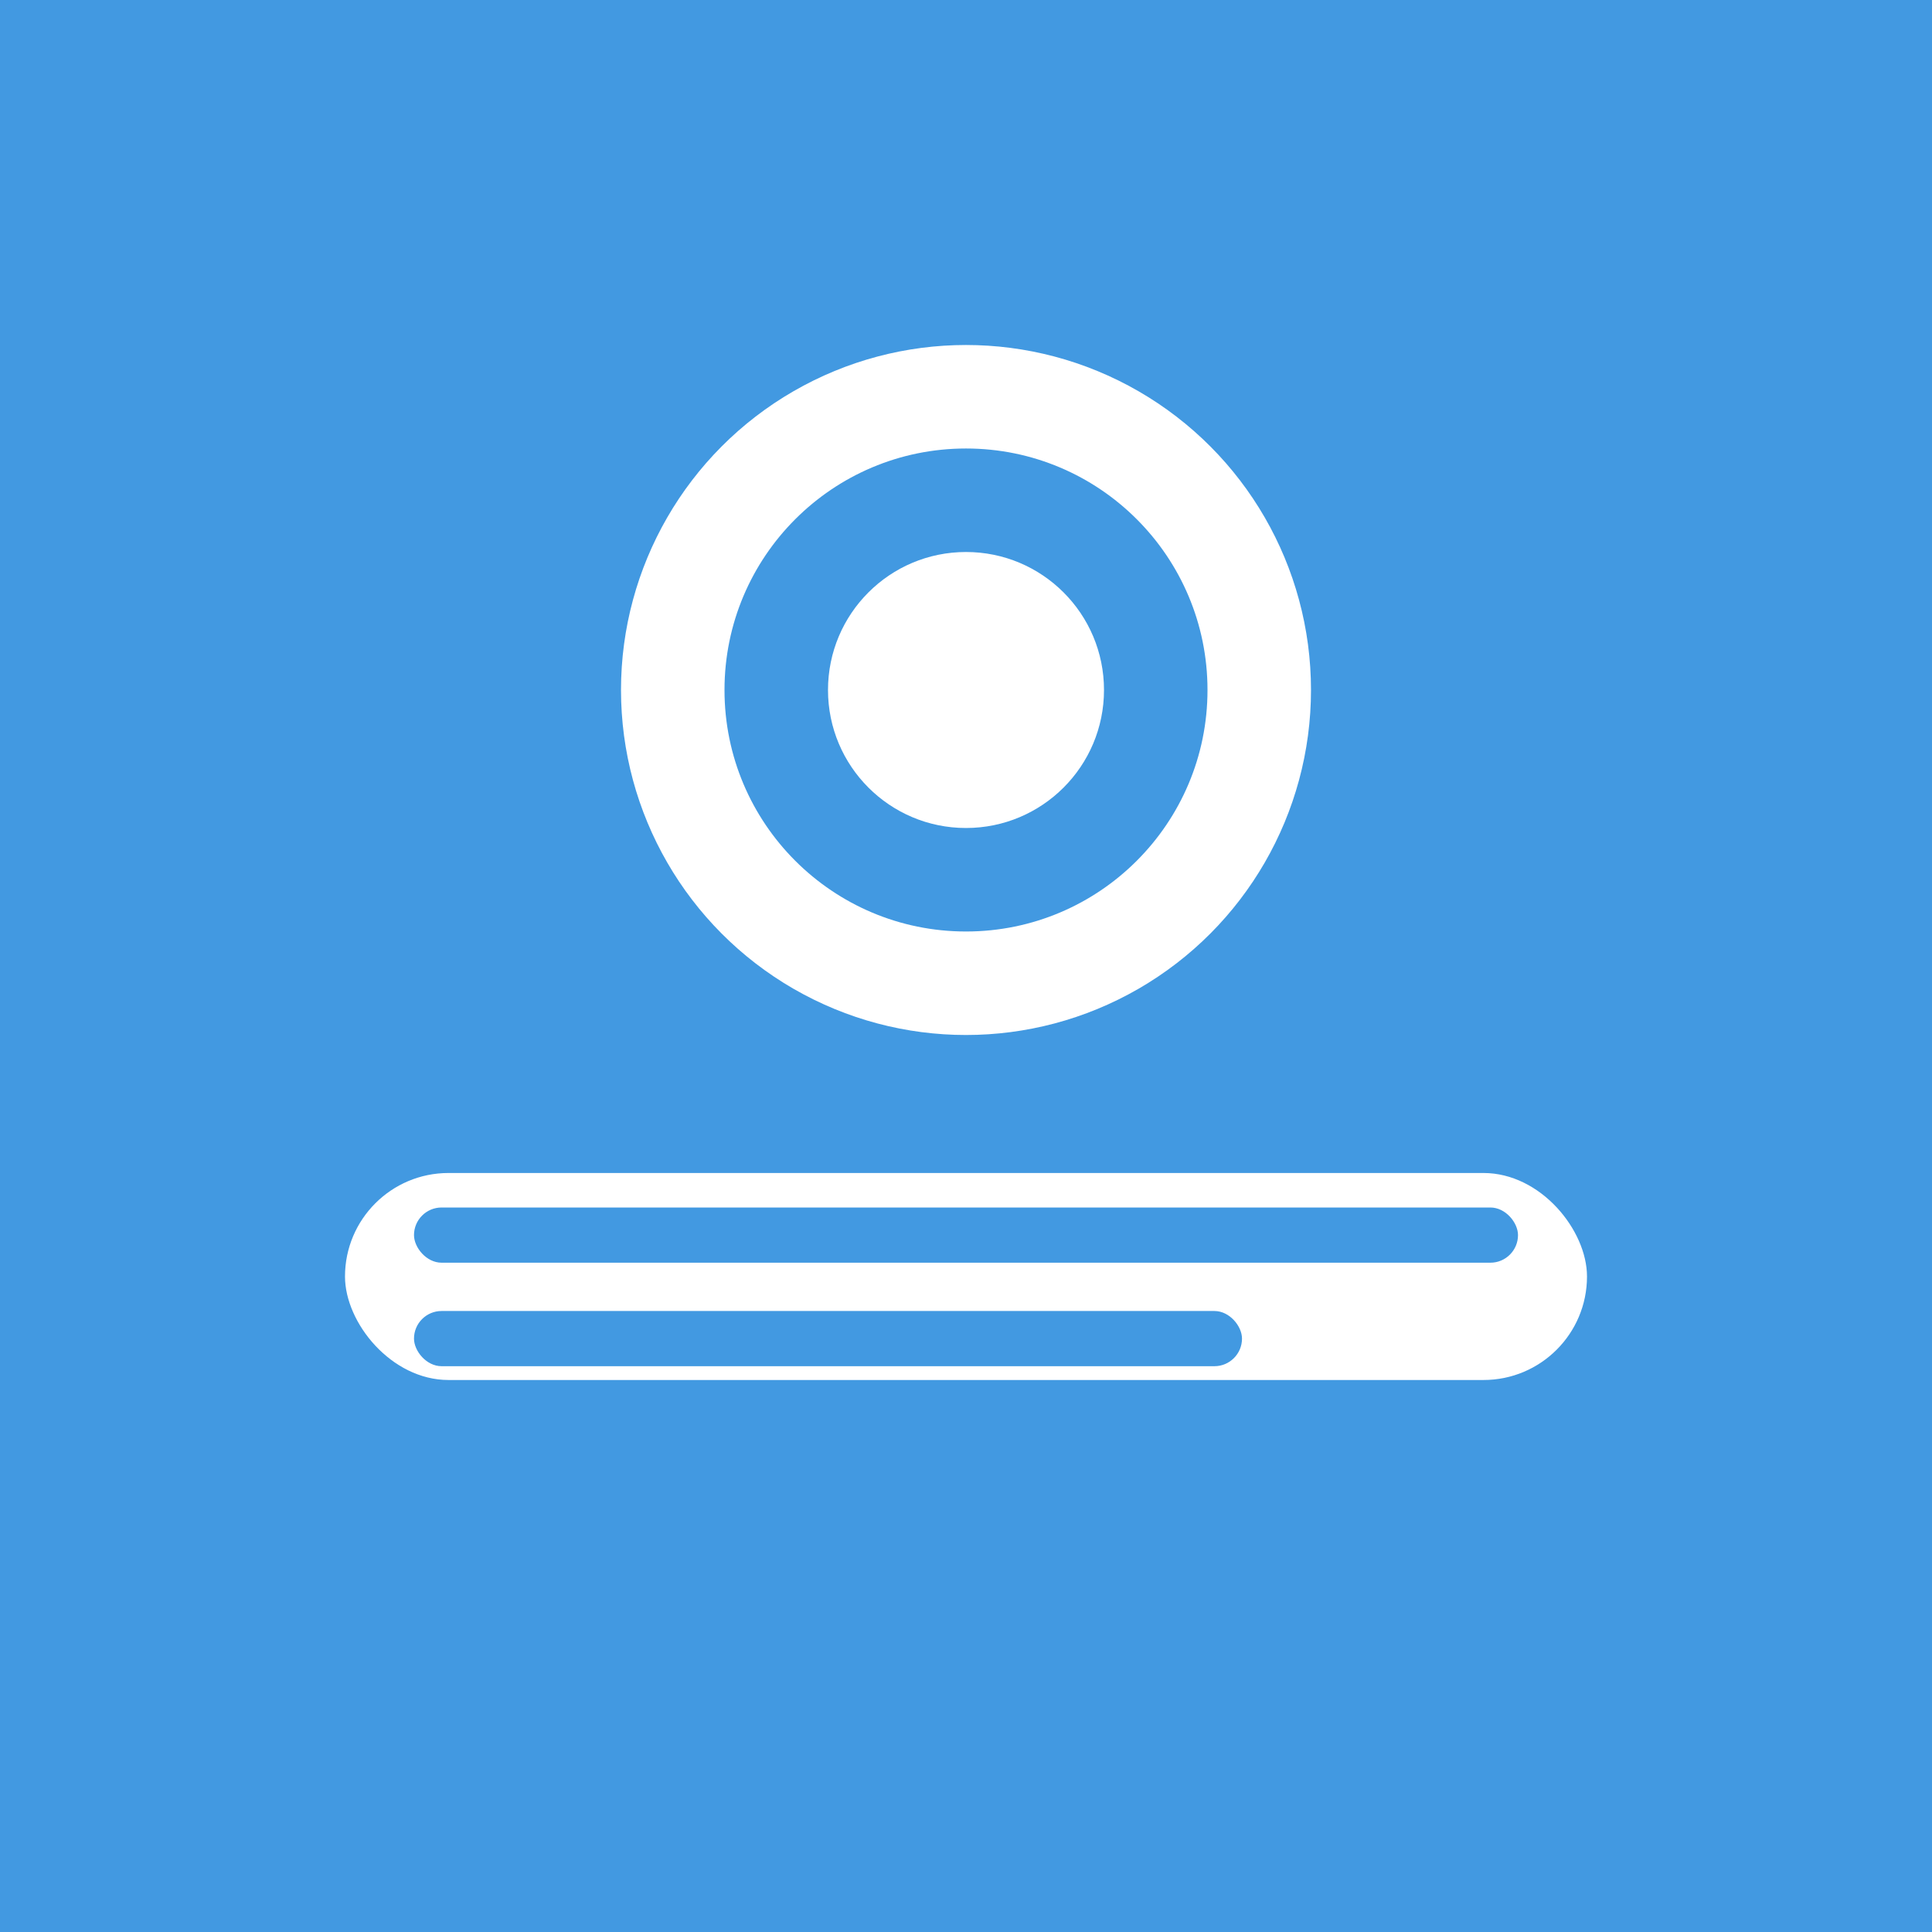
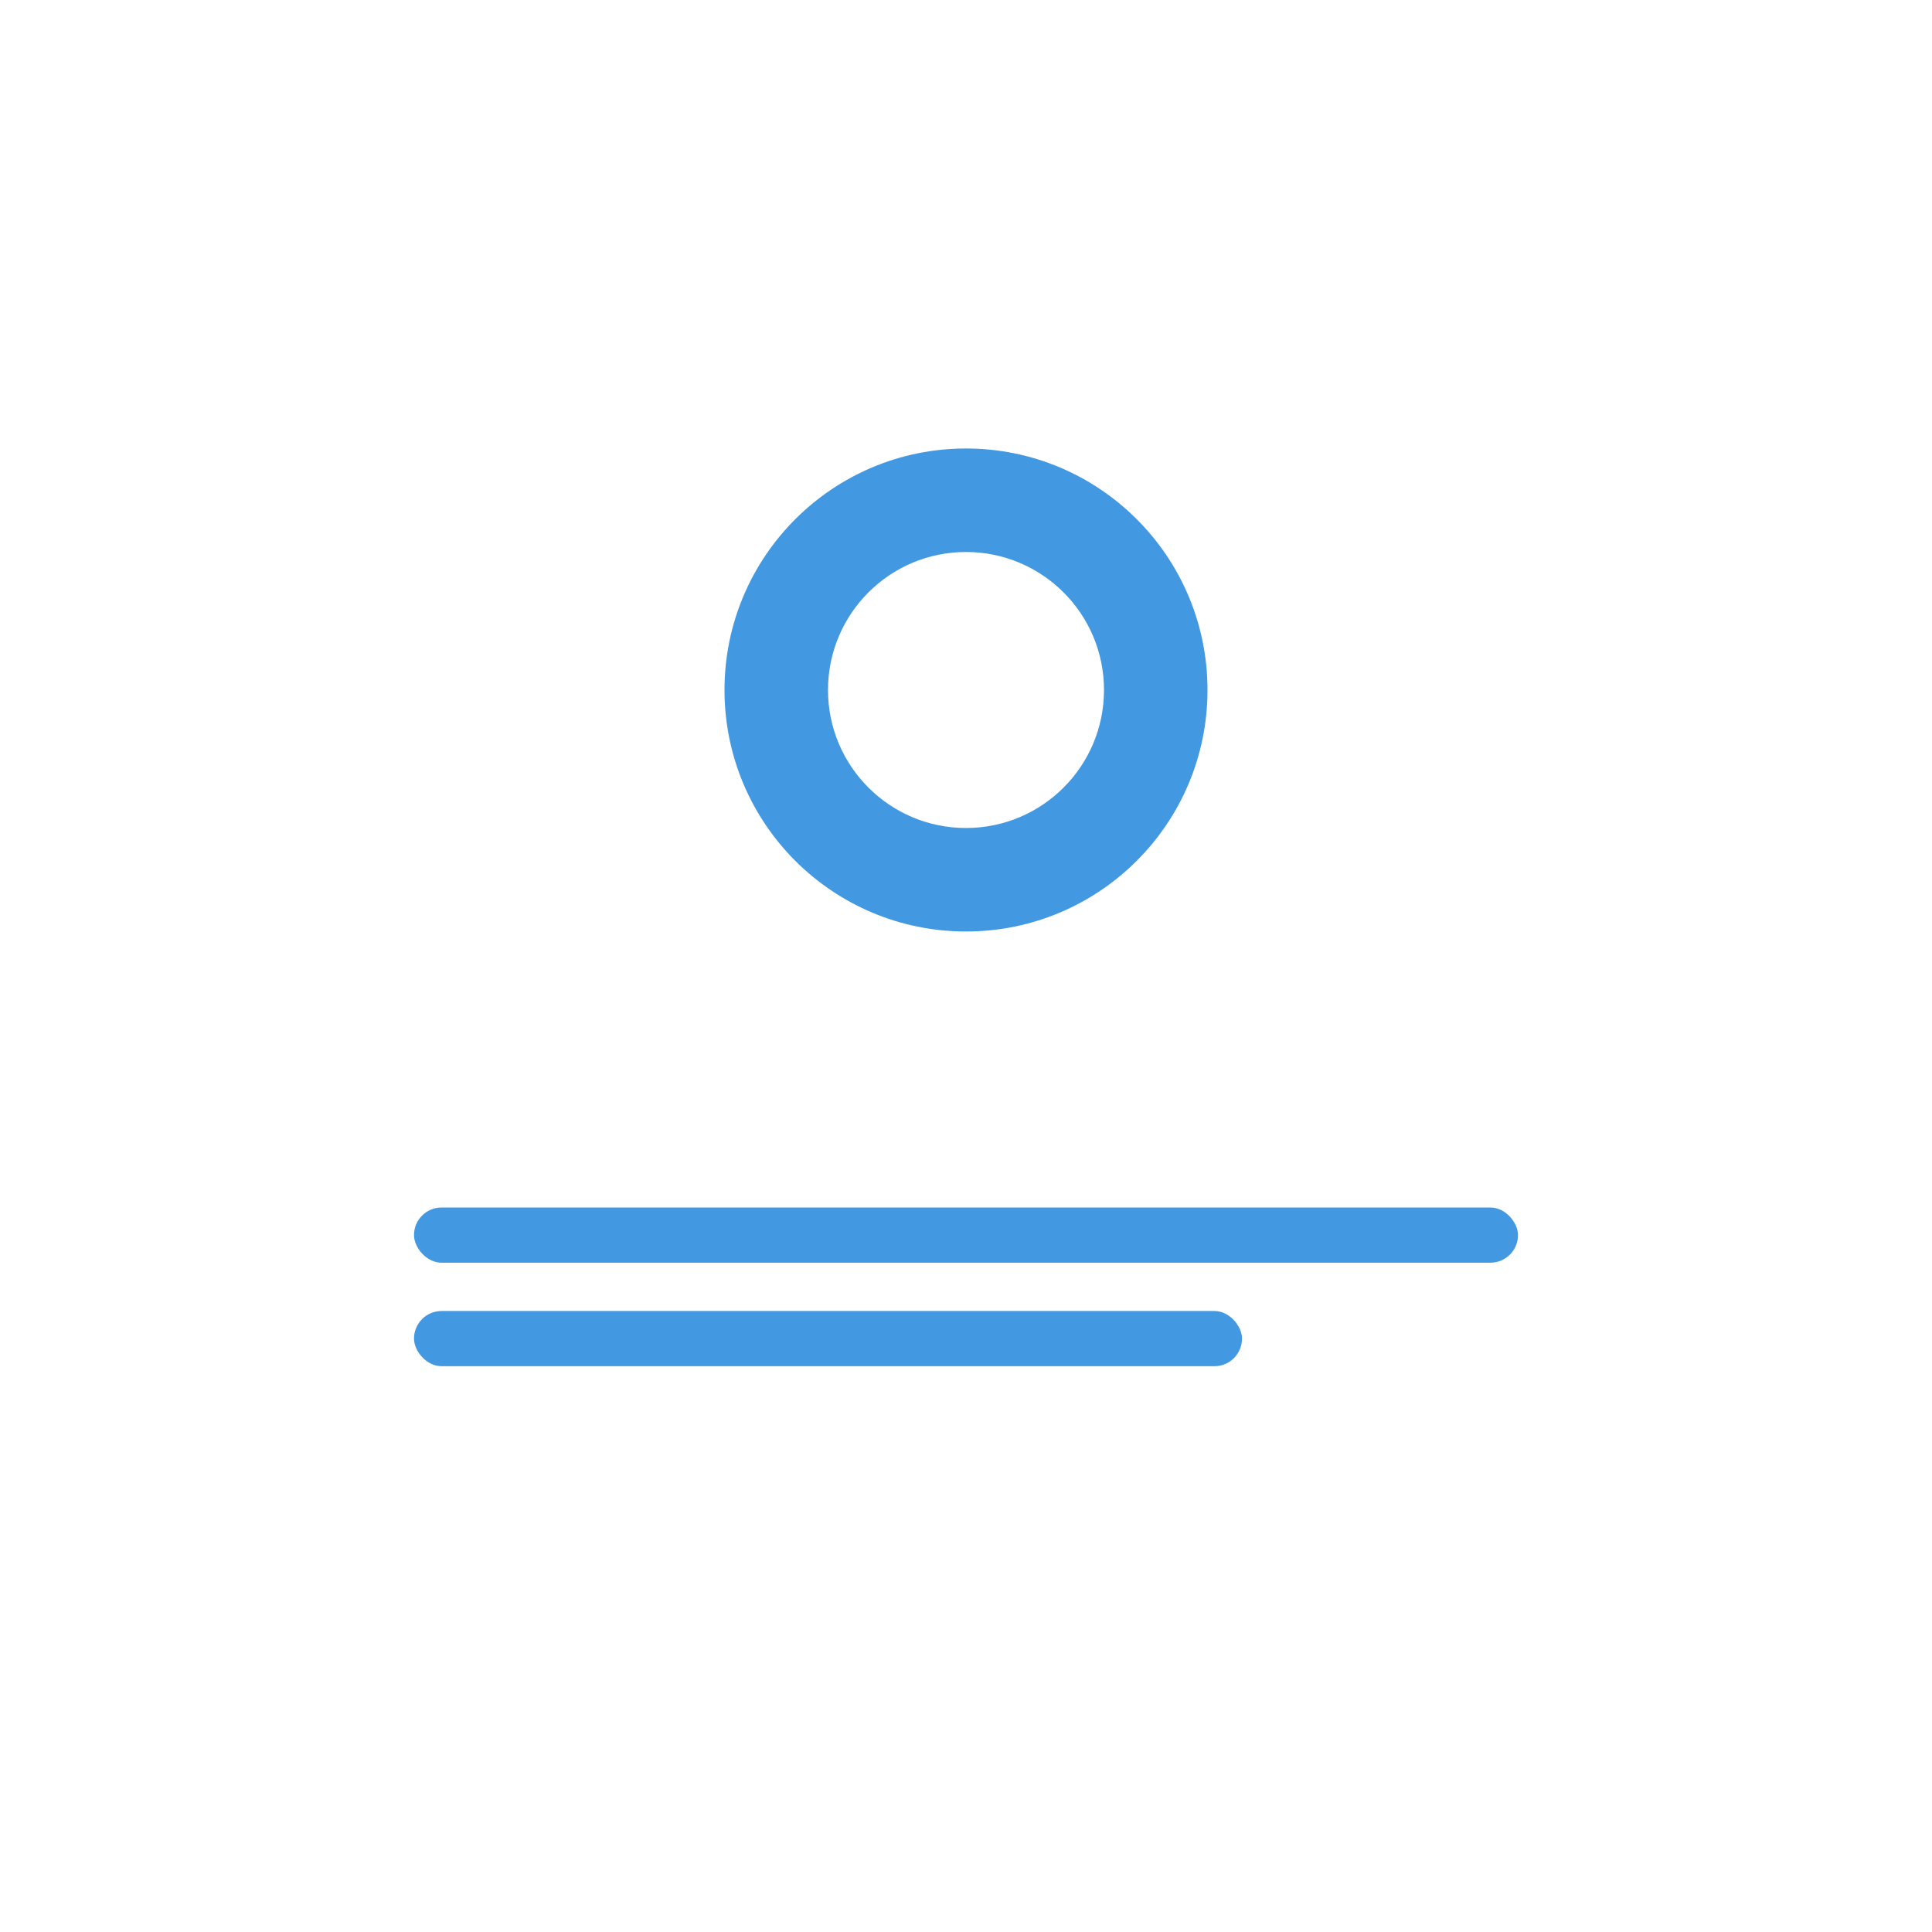
<svg xmlns="http://www.w3.org/2000/svg" width="280" height="280" viewBox="0 0 280 280" fill="none">
-   <rect width="280" height="280" fill="#4299e1" />
-   <circle cx="140" cy="100" r="50" fill="#fff" />
  <circle cx="140" cy="100" r="35" fill="#4299e1" />
  <circle cx="140" cy="100" r="20" fill="#fff" />
  <rect x="50" y="170" width="180" height="30" rx="15" fill="#fff" />
  <rect x="60" y="175" width="160" height="8" rx="4" fill="#4299e1" />
  <rect x="60" y="190" width="120" height="8" rx="4" fill="#4299e1" />
</svg>